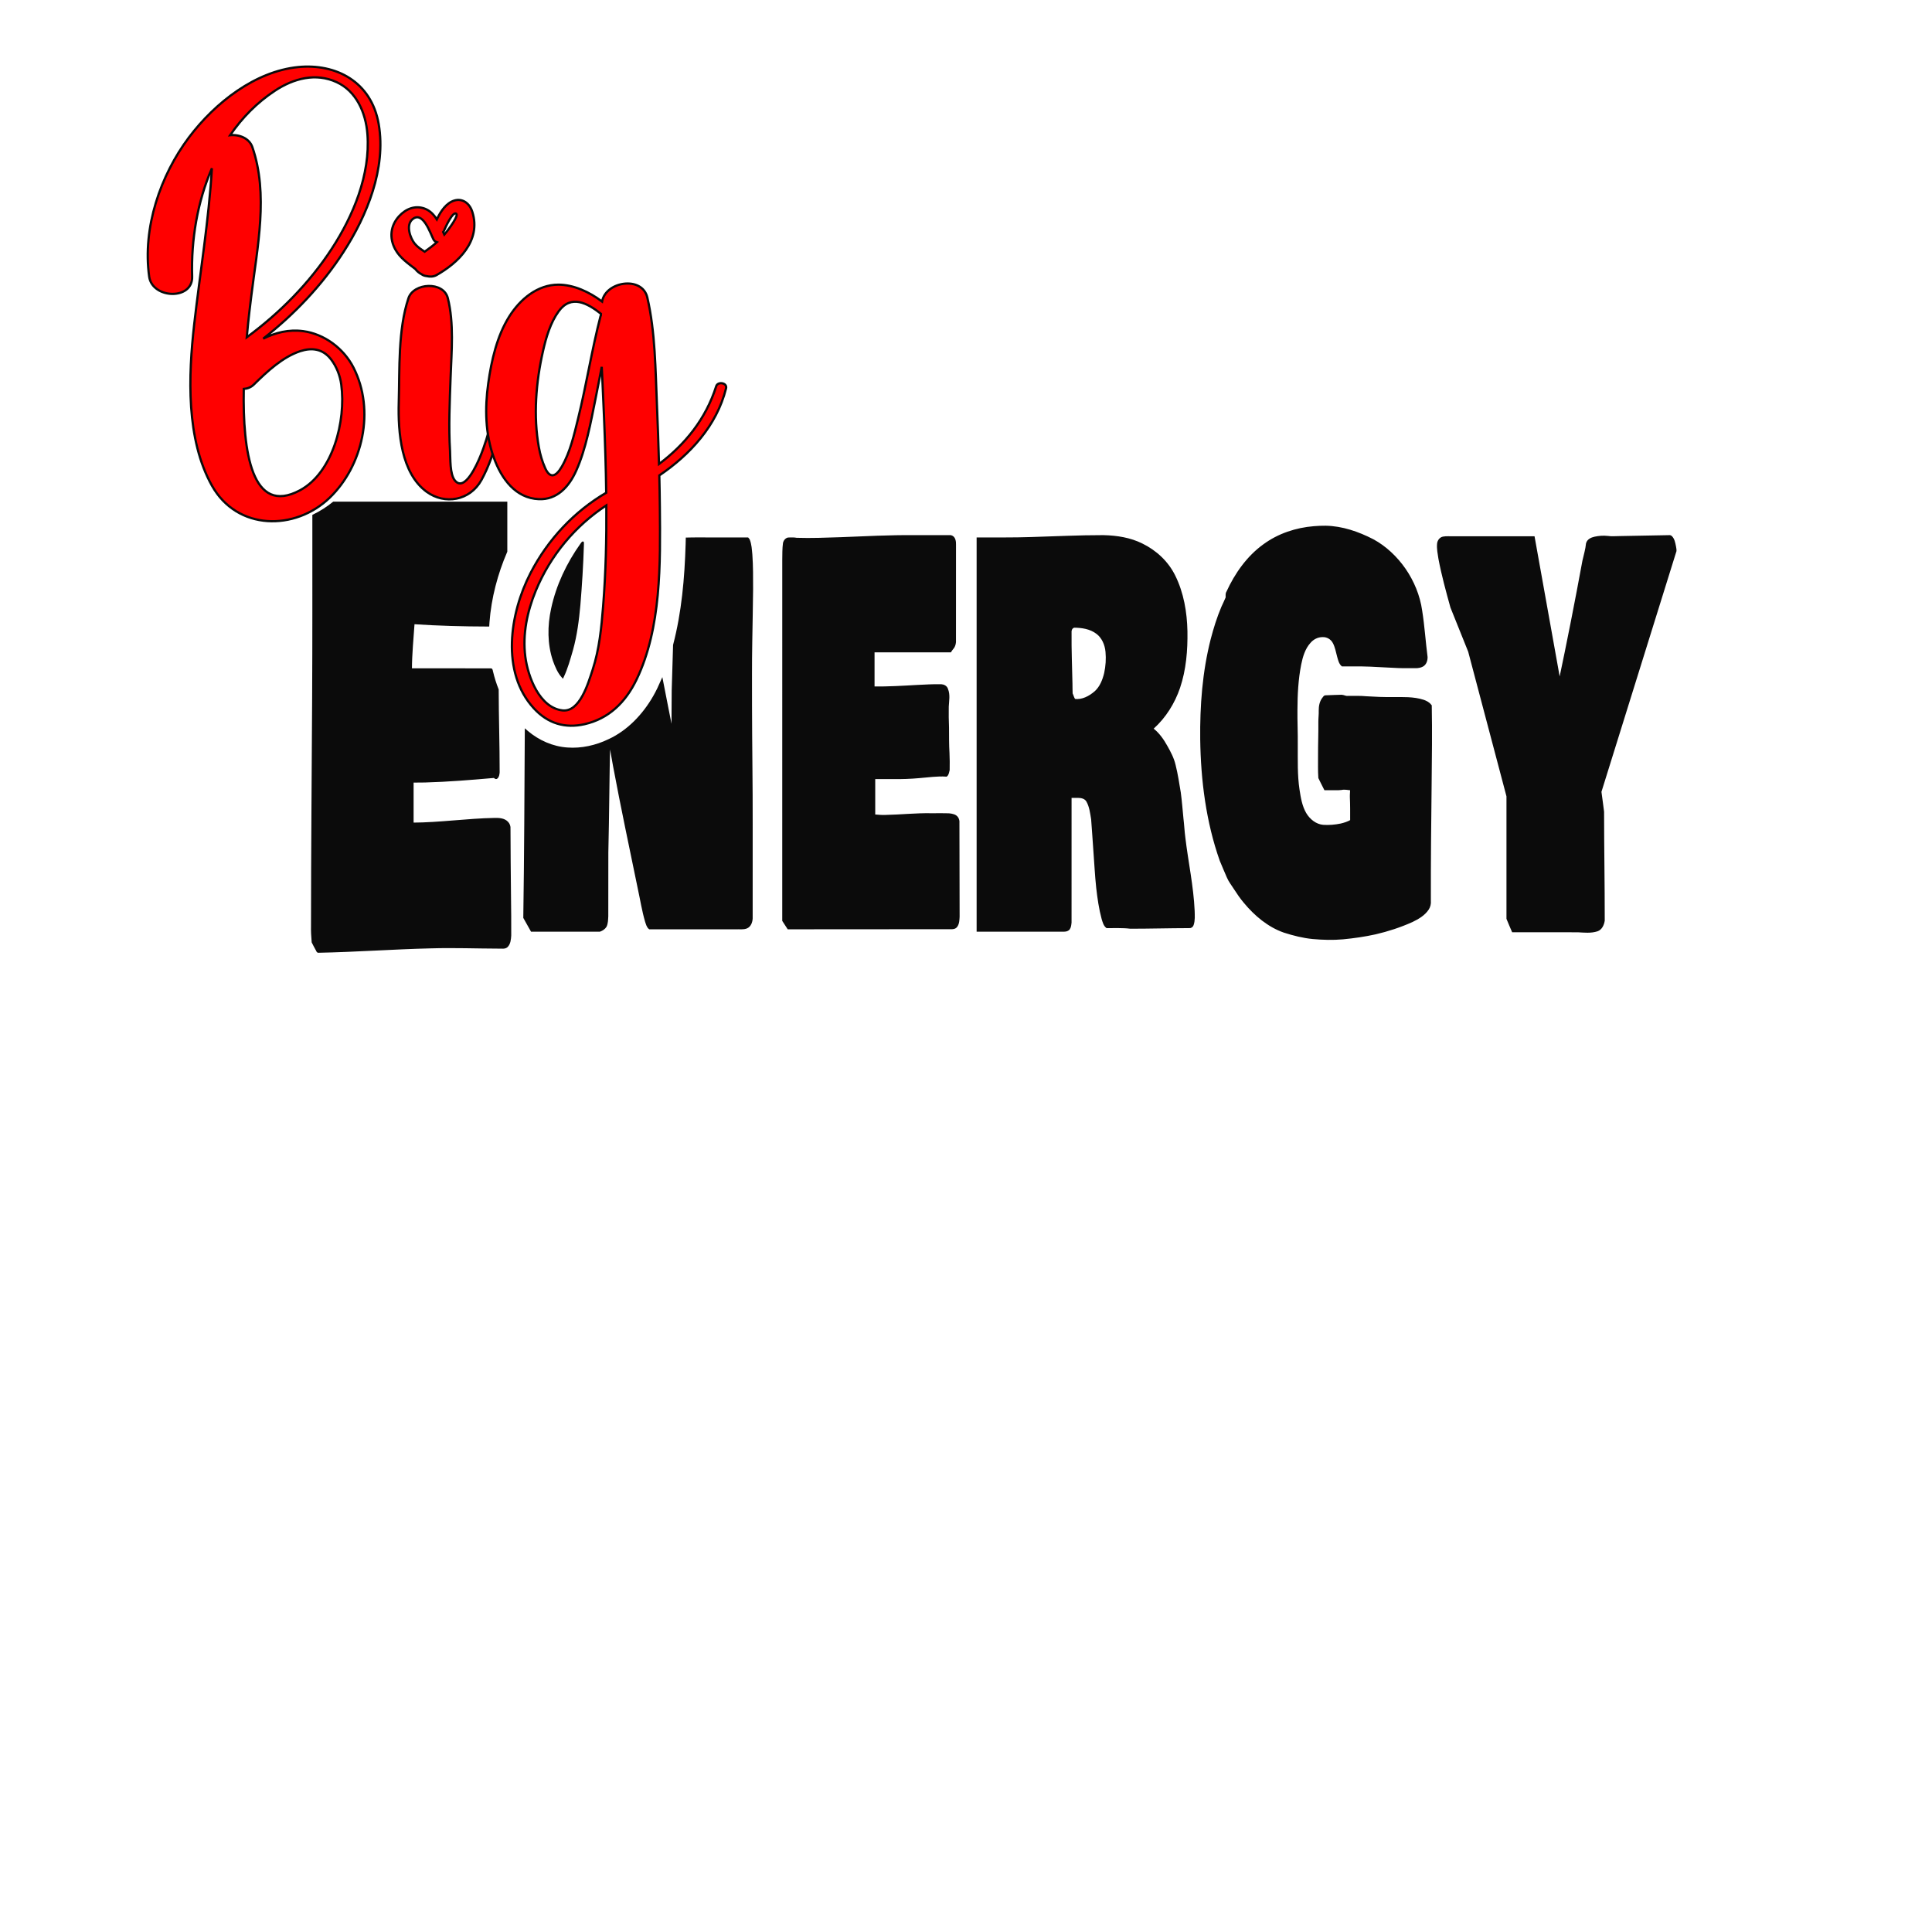
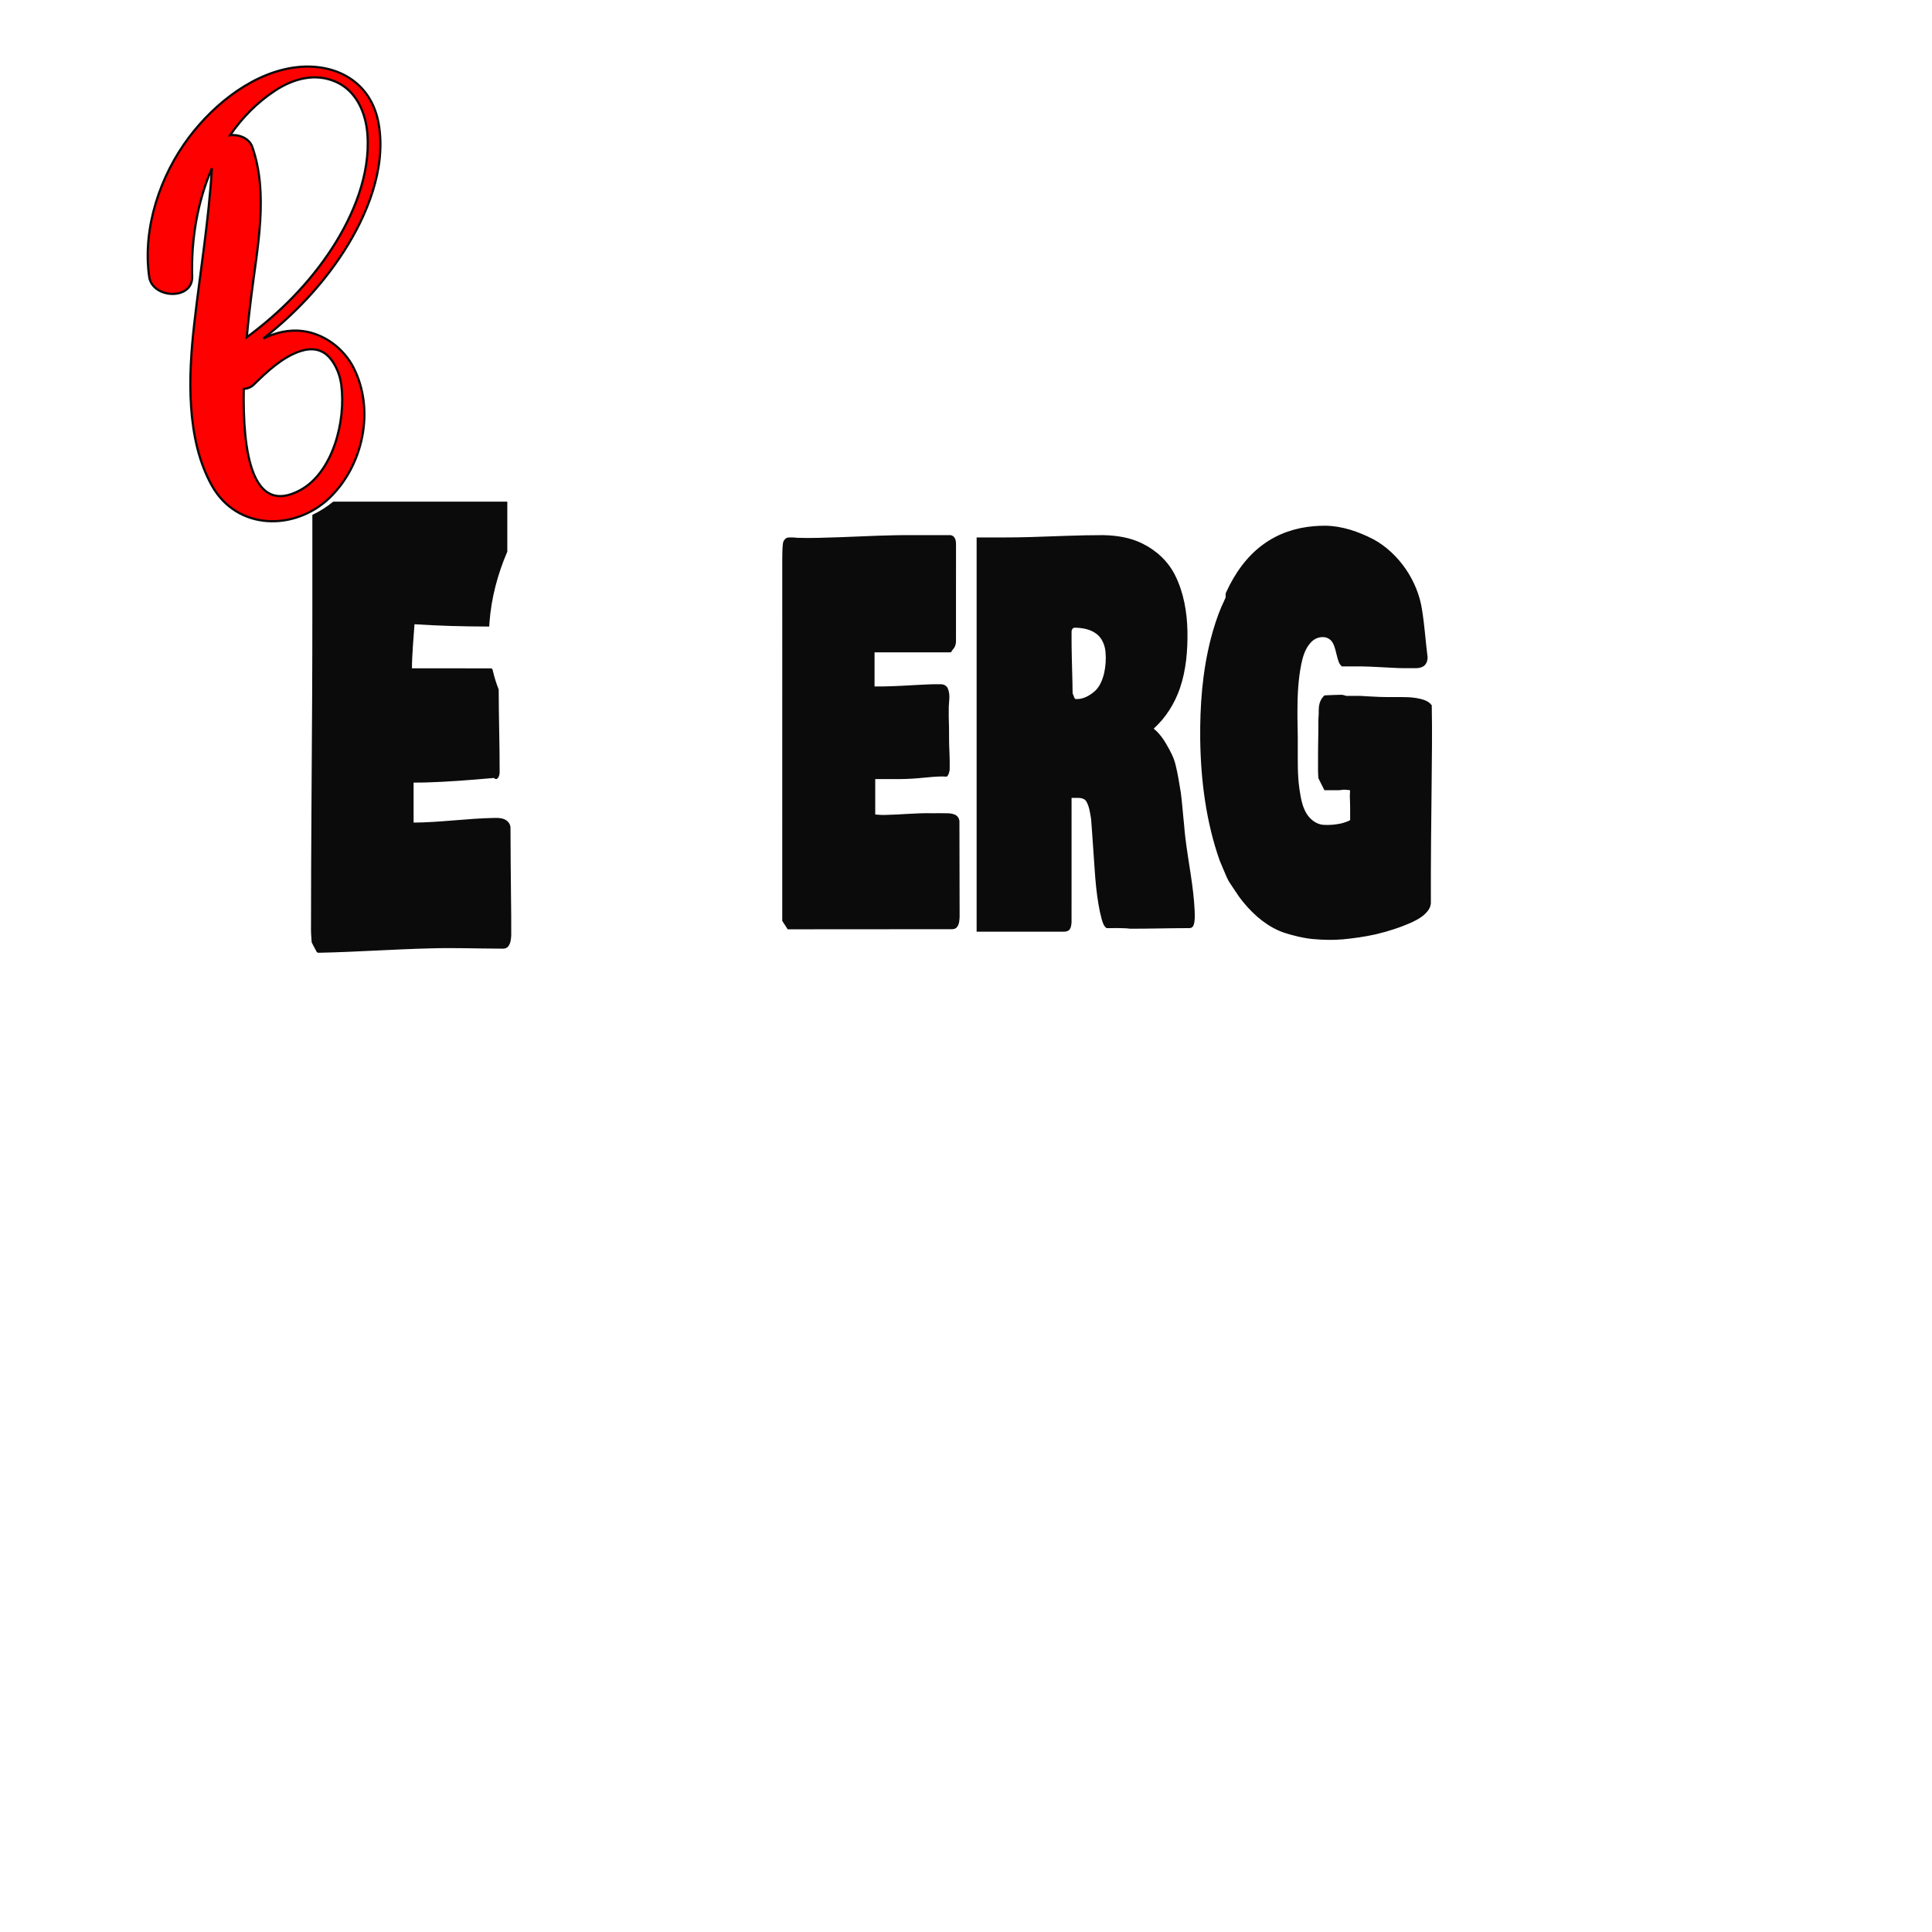
<svg xmlns="http://www.w3.org/2000/svg" xmlns:ns1="http://www.craftedge.com/namespaces/surecutsalot" version="1.1" ns1:dpi="72" viewBox="0 0 864 864" xml:space="preserve">
  <g id="">
    <g id="">
      <path style="fill-rule:evenodd;fill:#FF0000;stroke:#0B0B0B;" d="M 153.737 112.478 C 164.043 96.469 172.779 75.47 169.363 55.532 C 166.085 36.423 150.105 28.333 133.34 29.989 C 114.278 31.879 96.276 45.786 84.478 61.477 C 71.757 78.4 63.669 101.756 66.712 123.71 C 68.105 133.668 86.245 134.348 85.93 123.71 C 85.44 107.17 88.286 90.205 94.764 75.257 C 93.371 98.592 89.484 121.778 86.853 144.964 C 84.222 168.087 83.162 196.432 94.764 217.155 C 106.111 237.411 131.985 237.39 147.376 222.633 C 162.237 208.365 167.851 183.544 158.095 164.413 C 153.619 155.623 144.785 149.296 135.578 148.085 C 129.08 147.236 123.21 148.744 117.713 151.44 C 131.534 140.633 144.019 127.596 153.737 112.478 zM 134.282 157.046 C 139.445 155.368 144.353 155.963 147.985 160.634 C 150.458 163.819 152.068 167.874 152.618 171.993 C 154.797 188.385 148.829 211.38 134.164 219.257 C 112.57 230.85 108.487 201.889 109.017 173.926 C 110.666 173.798 112.256 173.204 113.512 171.972 C 119.539 166.069 126.371 159.657 134.282 157.046 zM 110.352 150.846 C 111.117 142.374 111.981 135.558 112.393 132.246 C 115.063 110.589 120.148 86.808 112.845 65.766 C 111.49 61.838 107.014 60.055 102.911 60.458 C 108.271 52.645 114.926 45.85 122.955 40.563 C 131.337 35.043 141.231 32.431 150.556 36.741 C 159.292 40.776 163.572 50.182 164.318 59.991 C 165.692 78.166 157.918 96.554 148.475 111.077 C 138.248 126.81 124.996 140.017 110.352 150.846 z" />
-       <path style="fill-rule:evenodd;fill:#FF0000;stroke:#0B0B0B;" d="M 222.891 172.545 C 220.967 183.31 218.886 194.288 214.685 204.331 C 213.37 207.452 207.834 220.276 203.417 214.862 C 201.12 212.038 201.454 205.116 201.258 201.677 C 200.59 190.699 201.12 179.637 201.513 168.66 C 201.925 157.088 203.083 144.646 200.276 133.35 C 198.352 125.664 184.964 126.449 182.667 133.35 C 177.936 147.555 178.76 165.05 178.328 179.956 C 177.955 193.438 179.389 211.55 190.755 219.894 C 198.902 225.861 210.17 223.928 215.294 214.671 C 222.008 202.483 224.638 187.217 227.289 173.522 C 227.799 170.932 223.284 170.274 222.891 172.545 zM 185.749 120.313 C 186.436 121.269 187.477 122.118 188.674 122.734 C 189.185 123.116 189.911 123.371 190.696 123.456 C 192.247 123.838 193.857 123.774 195.152 123.052 C 204.674 117.68 215.373 107.828 211.23 94.77 C 210.052 91.012 206.951 88.57 203.182 89.674 C 199.628 90.757 197.096 94.409 195.349 98.125 C 194.014 95.981 192.326 94.176 189.832 93.263 C 185.651 91.755 181.489 93.39 178.486 96.66 C 174.618 100.864 173.97 106.406 176.778 111.523 C 178.8 115.239 182.412 117.744 185.749 120.313 zM 198.568 103.136 C 198.902 102.329 202.377 94.367 204.026 95.556 C 205.262 96.469 200.551 102.58 199.923 103.403 C 199.53 103.93 199.118 104.427 198.706 104.913 C 198.529 104.531 198.352 104.142 198.176 103.754 C 198.333 103.578 198.49 103.369 198.568 103.136 zM 184.395 98.104 C 189.106 94.048 192.404 104.24 193.857 107.085 C 194.151 107.701 194.721 108.083 195.368 108.317 C 193.66 109.845 191.835 111.204 189.911 112.563 C 188.36 111.544 186.75 110.504 185.494 108.996 C 183.472 106.576 181.391 100.694 184.395 98.104 z" />
-       <path style="fill-rule:evenodd;fill:#FF0000;stroke:#0B0B0B;" d="M 320.293 172.715 C 315.64 187.472 306.217 198.895 294.713 207.516 C 294.478 198.704 294.164 189.893 293.791 181.102 C 293.104 165.199 293.064 148.595 289.492 133.074 C 287.234 123.264 270.842 125.77 269.252 134.857 C 263.5 130.505 256.452 127.299 249.68 127.299 C 240.453 127.32 232.659 133.668 227.673 141.652 C 222.235 150.357 219.781 161.165 218.348 171.399 C 216.778 182.567 216.994 194.012 220.841 204.67 C 224.296 214.268 230.677 222.803 240.963 223.228 C 248.992 223.589 254.411 217.792 257.689 210.467 C 262.086 200.636 264.148 189.001 266.307 178.384 C 267.269 173.628 268.172 168.83 269.095 164.052 C 269.173 165.73 269.271 167.386 269.35 169.042 C 269.88 180.678 270.41 192.334 270.744 203.991 C 270.901 209.448 271.038 214.905 271.097 220.361 C 256.963 228.621 245.086 241.084 237.214 256.372 C 227.967 274.335 223.904 300.557 238.725 316.736 C 245.007 323.595 252.742 325.824 261.38 323.871 C 272.079 321.45 279.656 314.273 284.682 303.848 C 295.774 280.789 295.322 252.062 295.086 226.752 C 295.047 222.039 294.949 217.325 294.851 212.611 C 308.514 203.354 320.528 190.402 324.69 173.692 C 325.338 171.144 321 170.486 320.293 172.715 zM 268.702 141.015 C 268.624 141.142 268.584 141.291 268.545 141.44 C 264.639 156.536 262.263 172.015 258.533 187.175 C 256.766 194.394 254.96 202.25 251.27 208.641 C 248.521 213.397 245.91 214.098 243.751 209.235 C 242.475 206.348 241.572 203.312 241.003 200.148 C 238.431 186.092 239.687 170.783 242.848 156.939 C 244.242 150.782 246.166 144.264 249.837 139.21 C 255.392 131.566 262.734 135.579 268.741 140.314 C 268.722 140.548 268.702 140.781 268.702 141.015 zM 269.723 271.065 C 268.957 280.683 268.035 290.302 265.051 299.474 C 263.029 305.653 259.279 318.626 251.486 317.692 C 241.376 316.482 236.114 302.978 234.917 293.635 C 233.621 283.571 235.8 273.358 239.589 264.186 C 246.166 248.24 257.434 234.969 271.156 226.009 C 271.254 241.042 270.92 256.053 269.723 271.065 z" />
    </g>
    <g id="">
      <path style="fill-rule:evenodd;fill:#0B0B0B;stroke:#0B0B0B;" d="M 226.373 246.592 C 222.083 256.558 219.23 267.292 218.401 278.255 L 218.31 279.694 C 207.173 279.669 196.028 279.375 184.906 278.631 C 184.45 285.539 183.735 292.431 183.72 299.364 C 195.633 299.38 207.553 299.355 219.466 299.396 C 219.983 299.331 219.823 300.116 220.014 300.475 C 220.653 303.19 221.497 305.846 222.516 308.422 C 222.539 320.734 222.958 333.054 222.95 345.366 C 222.859 346.273 222.76 347.344 221.984 347.883 C 221.451 348.039 221.246 347.254 220.744 347.417 C 210.52 348.309 200.281 349.159 190.018 349.437 C 188.17 349.486 186.314 349.494 184.465 349.486 L 184.465 368.379 C 196.728 368.33 208.915 366.498 221.17 366.278 C 223.11 366.253 225.331 366.294 226.814 367.839 C 227.507 368.559 227.917 369.589 227.796 370.635 C 227.864 380.691 227.879 390.738 228.024 400.794 C 228.07 406.639 228.184 412.476 228.13 418.321 C 228.009 420.038 227.872 422.016 226.594 423.226 C 225.635 424.028 224.357 423.66 223.231 423.733 C 213.068 423.709 202.897 423.3 192.734 423.611 C 175.915 424.003 159.126 425.262 142.306 425.581 C 141.895 425.499 141.819 424.78 141.538 424.453 C 140.998 423.398 140.366 422.376 139.88 421.305 C 139.667 418.861 139.522 416.416 139.583 413.964 C 139.598 380.184 139.91 346.404 140.085 312.624 C 140.237 285.989 140.169 259.362 140.184 232.727 L 140.184 230.569 C 143.371 229.024 146.399 227.095 149.198 224.838 L 226.373 224.838 L 226.373 246.592 z" />
-       <path style="fill-rule:evenodd;fill:#0B0B0B;stroke:#0B0B0B;" d="M 235.646 327.192 C 240.789 331.566 247.133 334.337 253.698 334.787 C 260.103 335.261 266.562 333.798 272.404 331.002 C 272.009 347.761 271.955 364.52 271.552 381.279 C 271.537 390.763 271.567 400.254 271.529 409.737 C 271.43 411.258 271.469 412.909 270.761 414.274 C 270.152 415.206 269.179 415.811 268.197 416.155 L 237.776 416.155 L 234.52 410.359 C 234.946 382.506 235.023 354.644 235.19 326.791 L 235.646 327.192 zM 334.806 241.434 C 335.658 243.51 335.734 245.832 335.962 248.064 C 336.327 253.239 336.289 258.43 336.289 263.613 C 336.206 271.412 336.053 279.212 335.916 287.011 C 335.742 296.486 335.818 305.969 335.81 315.452 C 335.833 333.135 336.152 350.827 336.107 368.51 C 336.099 382.579 336.114 396.649 336.099 410.718 C 336.015 412.312 335.376 414.07 333.908 414.708 C 332.394 415.345 330.736 415.002 329.154 415.092 L 290.502 415.092 C 289.596 414.364 289.33 413.081 288.95 411.994 C 287.558 407.219 286.797 402.281 285.732 397.417 C 281.974 379.17 278.102 360.947 274.671 342.627 C 273.941 338.727 273.249 334.828 272.572 330.92 C 280.955 326.963 287.809 319.826 292.571 311.496 C 293.856 309.239 294.982 306.885 296.024 304.489 C 297.607 312.55 299.166 320.611 300.794 328.664 C 300.832 322.058 300.809 315.461 300.885 308.855 C 301.106 302.061 301.311 295.268 301.502 288.474 C 305.336 273.816 306.659 258.553 307.116 243.38 C 307.146 242.554 307.161 241.72 307.177 240.894 C 310.874 240.788 314.571 240.87 318.268 240.845 L 334.334 240.845 L 334.806 241.434 zM 260.621 243.837 C 260.347 252.781 259.784 261.708 259.046 270.619 C 258.445 277.323 257.578 284.043 255.783 290.51 C 254.596 294.63 253.447 298.808 251.621 302.666 C 249.788 300.623 248.693 297.974 247.749 295.358 C 245.239 287.975 245.292 279.825 246.958 272.246 C 249.195 261.757 253.896 251.996 259.944 243.478 C 260.172 243.29 260.727 242.145 260.643 242.856 L 260.621 243.837 z" />
      <path style="fill-rule:evenodd;fill:#0B0B0B;stroke:#0B0B0B;" d="M 425.651 239.995 C 426.898 240.633 427.066 242.292 427.035 243.608 C 427.028 258.111 427.05 272.614 427.02 287.117 C 426.936 288.213 426.564 289.275 425.818 290.052 C 425.521 290.428 425.21 290.804 424.966 291.229 L 390.604 291.229 L 390.604 307.49 C 397.124 307.58 403.628 307.179 410.132 306.811 C 413.715 306.639 417.298 306.419 420.881 306.484 C 421.961 306.541 423.148 307.097 423.483 308.291 C 424.479 310.727 423.924 313.417 423.795 315.959 C 423.757 319.115 423.757 322.27 423.909 325.418 C 423.932 329.187 423.886 332.964 424.114 336.724 C 424.236 339.25 424.243 341.793 424.198 344.327 C 423.939 345.177 423.901 346.216 423.201 346.813 C 419.139 346.526 415.1 347.18 411.053 347.483 C 407.127 347.843 403.194 347.965 399.254 347.916 L 390.909 347.916 L 390.909 364.708 C 392.613 364.814 394.309 365.043 396.013 364.937 C 402.799 364.814 409.562 364.054 416.355 364.177 C 419.055 364.209 421.756 364.119 424.456 364.226 C 425.78 364.373 427.37 364.61 428.138 365.918 C 428.458 366.539 428.648 367.21 428.564 367.921 C 428.587 381.917 428.648 395.905 428.648 409.901 C 428.572 411.364 428.541 413.015 427.651 414.209 C 427.02 415.035 425.978 415.108 425.057 415.043 L 352.538 415.092 L 350.324 411.675 C 350.332 357.906 350.317 304.138 350.332 250.369 C 350.37 247.9 350.317 245.407 350.644 242.954 C 350.865 241.81 351.815 240.731 352.979 240.862 C 354.052 240.862 355.132 240.78 356.19 241.009 C 362.8 241.229 369.418 240.943 376.029 240.731 C 386.945 240.298 397.862 239.725 408.786 239.815 L 425.103 239.815 L 425.651 239.995 z" />
      <path style="fill-rule:evenodd;fill:#0B0B0B;stroke:#0B0B0B;" d="M 493.636 239.823 C 499.448 239.971 505.359 240.87 510.669 243.527 C 516.686 246.462 522.034 251.301 525.137 257.637 C 528.88 265.191 530.356 273.808 530.531 282.302 C 530.668 290.796 529.96 299.445 527.245 307.482 C 524.894 314.381 520.923 320.652 515.689 325.402 C 515.24 325.704 515.012 325.99 515.628 326.252 C 518.131 328.247 520.025 330.961 521.608 333.814 C 523.121 336.471 524.559 339.218 525.259 342.259 C 526.271 346.289 526.879 350.41 527.564 354.514 C 528.089 358.34 528.355 362.206 528.743 366.049 C 529.101 368.927 529.215 371.821 529.603 374.698 C 530.896 385.588 533.269 396.338 533.756 407.334 C 533.802 409.41 533.992 411.577 533.315 413.563 C 533.087 414.274 532.41 414.675 531.725 414.561 C 522.985 414.577 514.251 414.83 505.511 414.83 C 502.027 414.397 498.512 414.61 495.013 414.561 C 493.94 413.719 493.583 412.239 493.164 410.947 C 491.94 406.426 491.27 401.742 490.738 397.074 C 490.129 391.474 489.878 385.841 489.444 380.225 C 489.11 375.589 488.828 370.946 488.456 366.31 C 487.992 363.539 487.664 360.62 486.257 358.176 C 485.39 356.705 483.64 356.328 482.126 356.312 L 478.711 356.312 C 478.703 375.05 478.726 393.796 478.703 412.533 C 478.597 413.514 478.528 414.577 477.942 415.386 C 477.128 416.237 475.957 416.179 474.907 416.155 L 437.252 416.155 L 437.252 240.845 C 445.209 240.821 453.166 240.935 461.115 240.665 C 471.841 240.355 482.56 239.799 493.294 239.815 L 493.636 239.823 zM 479.555 280.585 C 478.81 281.133 478.642 282.13 478.711 283.038 C 478.642 290.649 478.954 298.252 479.114 305.855 C 479.152 307.302 479.114 308.765 479.19 310.196 C 479.639 311.144 479.859 312.223 480.498 313.049 C 483.922 313.523 487.238 311.79 489.848 309.542 C 492.244 307.424 493.537 304.22 494.283 301.056 C 494.967 297.925 495.18 294.663 494.884 291.466 C 494.587 288.213 493.18 284.959 490.631 283.054 C 487.619 280.757 483.808 280.225 480.202 280.201 L 479.555 280.585 z" />
      <path style="fill-rule:evenodd;fill:#0B0B0B;stroke:#0B0B0B;" d="M 592.864 235.605 C 600.197 235.736 607.325 238.205 613.898 241.581 C 619.542 244.622 624.403 249.233 628.177 254.653 C 631.896 260.082 634.559 266.417 635.502 273.113 C 636.605 279.98 637.024 286.954 637.921 293.853 C 637.952 295.341 637.404 296.976 636.096 297.663 C 634.323 298.628 632.277 298.227 630.367 298.317 C 627.028 298.358 623.688 298.235 620.349 298.015 C 615.427 297.72 610.505 297.459 605.576 297.532 L 600.296 297.532 C 599.193 296.559 598.858 294.965 598.463 293.559 C 597.892 291.474 597.535 289.275 596.512 287.37 C 595.527 285.441 593.473 284.321 591.449 284.419 C 589.251 284.411 587.098 285.457 585.63 287.223 C 583.218 289.897 582.123 293.551 581.408 297.107 C 580.092 303.762 579.749 310.588 579.726 317.374 C 579.666 322.614 579.939 327.854 579.871 333.094 C 579.917 339.798 579.643 346.559 580.662 353.206 C 581.21 356.852 581.849 360.62 583.69 363.809 C 585.439 366.785 588.376 369.09 591.7 369.368 C 594.363 369.548 597.056 369.319 599.672 368.779 C 601.27 368.411 602.845 367.888 604.29 367.071 C 604.29 363.523 604.328 359.966 604.161 356.418 C 604.123 355.266 604.29 354.113 604.29 352.96 C 602.814 352.821 601.338 352.462 599.863 352.789 C 598.242 353.001 596.607 352.838 594.979 352.895 L 592.605 352.895 C 591.769 351.203 590.856 349.543 590.065 347.834 C 589.821 344.515 589.981 341.188 589.935 337.861 C 589.912 332.866 590.133 327.879 590.072 322.884 C 590.057 321.167 590.308 319.458 590.24 317.741 C 590.224 315.738 590.635 313.637 591.936 312.125 C 592.225 311.749 592.491 311.299 593.016 311.438 C 595.352 311.373 597.679 311.209 600.014 311.201 C 600.95 311.267 601.81 311.839 602.761 311.7 C 605.515 311.724 608.276 311.602 611.03 311.872 C 614.925 312.125 618.835 312.28 622.737 312.223 C 627.347 312.256 632.071 311.978 636.544 313.433 C 637.762 313.858 638.971 314.488 639.793 315.583 C 640.021 327.282 639.846 338.989 639.732 350.688 C 639.534 368.093 639.344 385.498 639.39 402.903 C 639.504 404.17 639.192 405.453 638.507 406.5 C 636.795 409.083 634.08 410.596 631.455 411.879 C 626.161 414.266 620.63 416.065 615.024 417.365 C 610.262 418.419 605.439 419.106 600.601 419.572 C 596.105 419.981 591.578 419.842 587.09 419.441 C 582.746 419.024 578.486 417.937 574.318 416.604 C 567.395 414.193 561.462 409.255 556.669 403.475 C 555.041 401.562 553.611 399.469 552.242 397.335 C 551.184 395.651 549.922 394.106 549.13 392.242 C 548.073 389.732 546.947 387.247 545.935 384.721 C 539.857 367.496 537.499 349.003 537.24 330.658 C 537.073 315.632 538.206 300.475 541.919 285.94 C 543.189 281.067 544.688 276.244 546.643 271.625 C 547.289 270.17 548.024 268.747 548.613 267.276 C 548.667 266.458 548.431 265.559 548.91 264.848 C 552.668 256.607 558.061 249.045 565.197 243.878 C 571.785 239.022 579.673 236.455 587.607 235.809 C 589.357 235.662 591.107 235.589 592.864 235.605 z" />
-       <path style="fill-rule:evenodd;fill:#0B0B0B;stroke:#0B0B0B;" d="M 747.236 240.02 C 748.431 241.107 748.705 242.889 749.024 244.451 C 749.115 245.276 749.458 246.135 749.062 246.919 L 715.667 354.072 C 716.055 357.056 716.503 360.04 716.853 363.024 C 716.861 379.244 717.165 395.455 717.15 411.675 C 716.876 413.473 716.001 415.411 714.275 415.999 C 711.49 416.923 708.539 416.572 705.678 416.425 C 695.979 416.384 686.273 416.416 676.573 416.408 C 675.79 414.536 674.93 412.688 674.2 410.808 L 674.2 356.059 C 668.487 334.468 662.789 312.877 657.061 291.295 C 654.421 284.705 651.736 278.132 649.119 271.535 C 647.126 264.365 645.156 257.171 643.771 249.838 C 643.437 247.655 642.965 245.44 643.163 243.216 C 643.269 241.875 644.205 240.657 645.468 240.453 C 646.867 240.191 648.298 240.379 649.712 240.322 L 685.831 240.314 L 697.455 305.143 C 701.266 287.101 704.826 268.993 708.158 250.835 C 708.714 248.268 709.528 245.759 709.763 243.118 C 710.159 241.516 711.779 240.821 713.156 240.51 C 715.035 240.101 716.983 239.954 718.892 240.159 C 720.809 240.461 722.757 240.208 724.689 240.224 C 732.053 240.085 739.409 239.938 746.772 239.815 L 747.236 240.02 z" />
    </g>
  </g>
</svg>